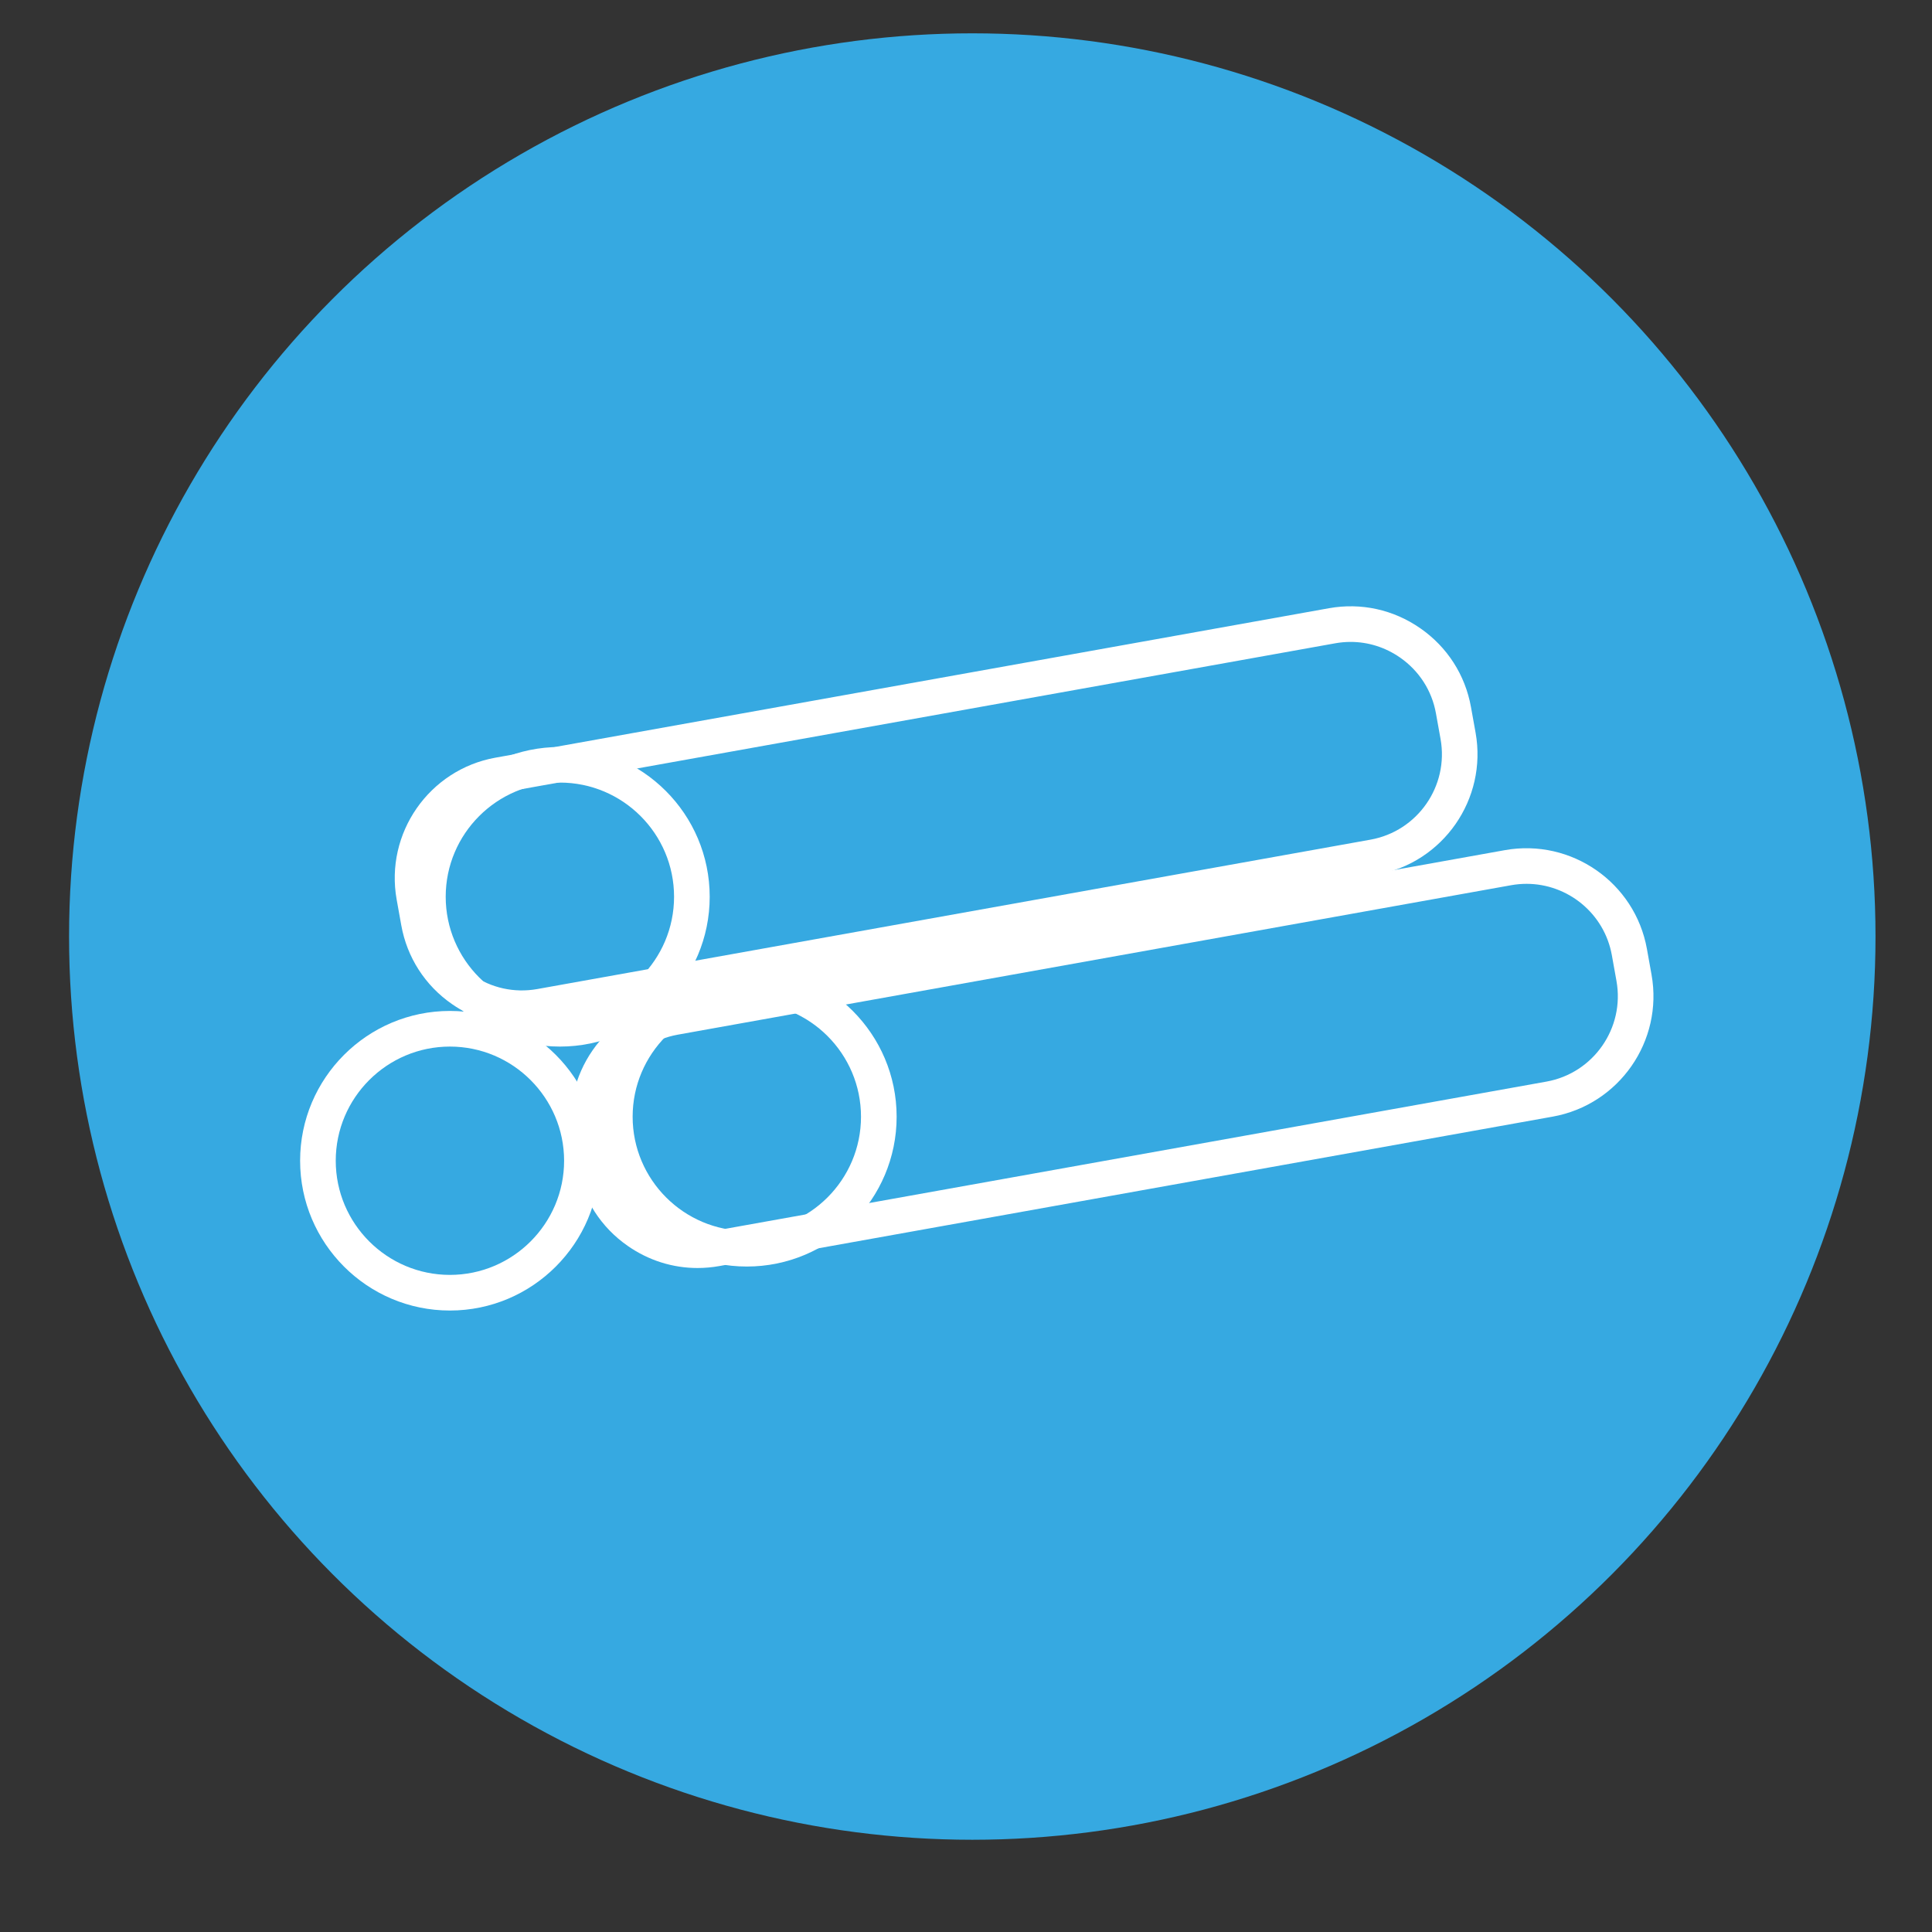
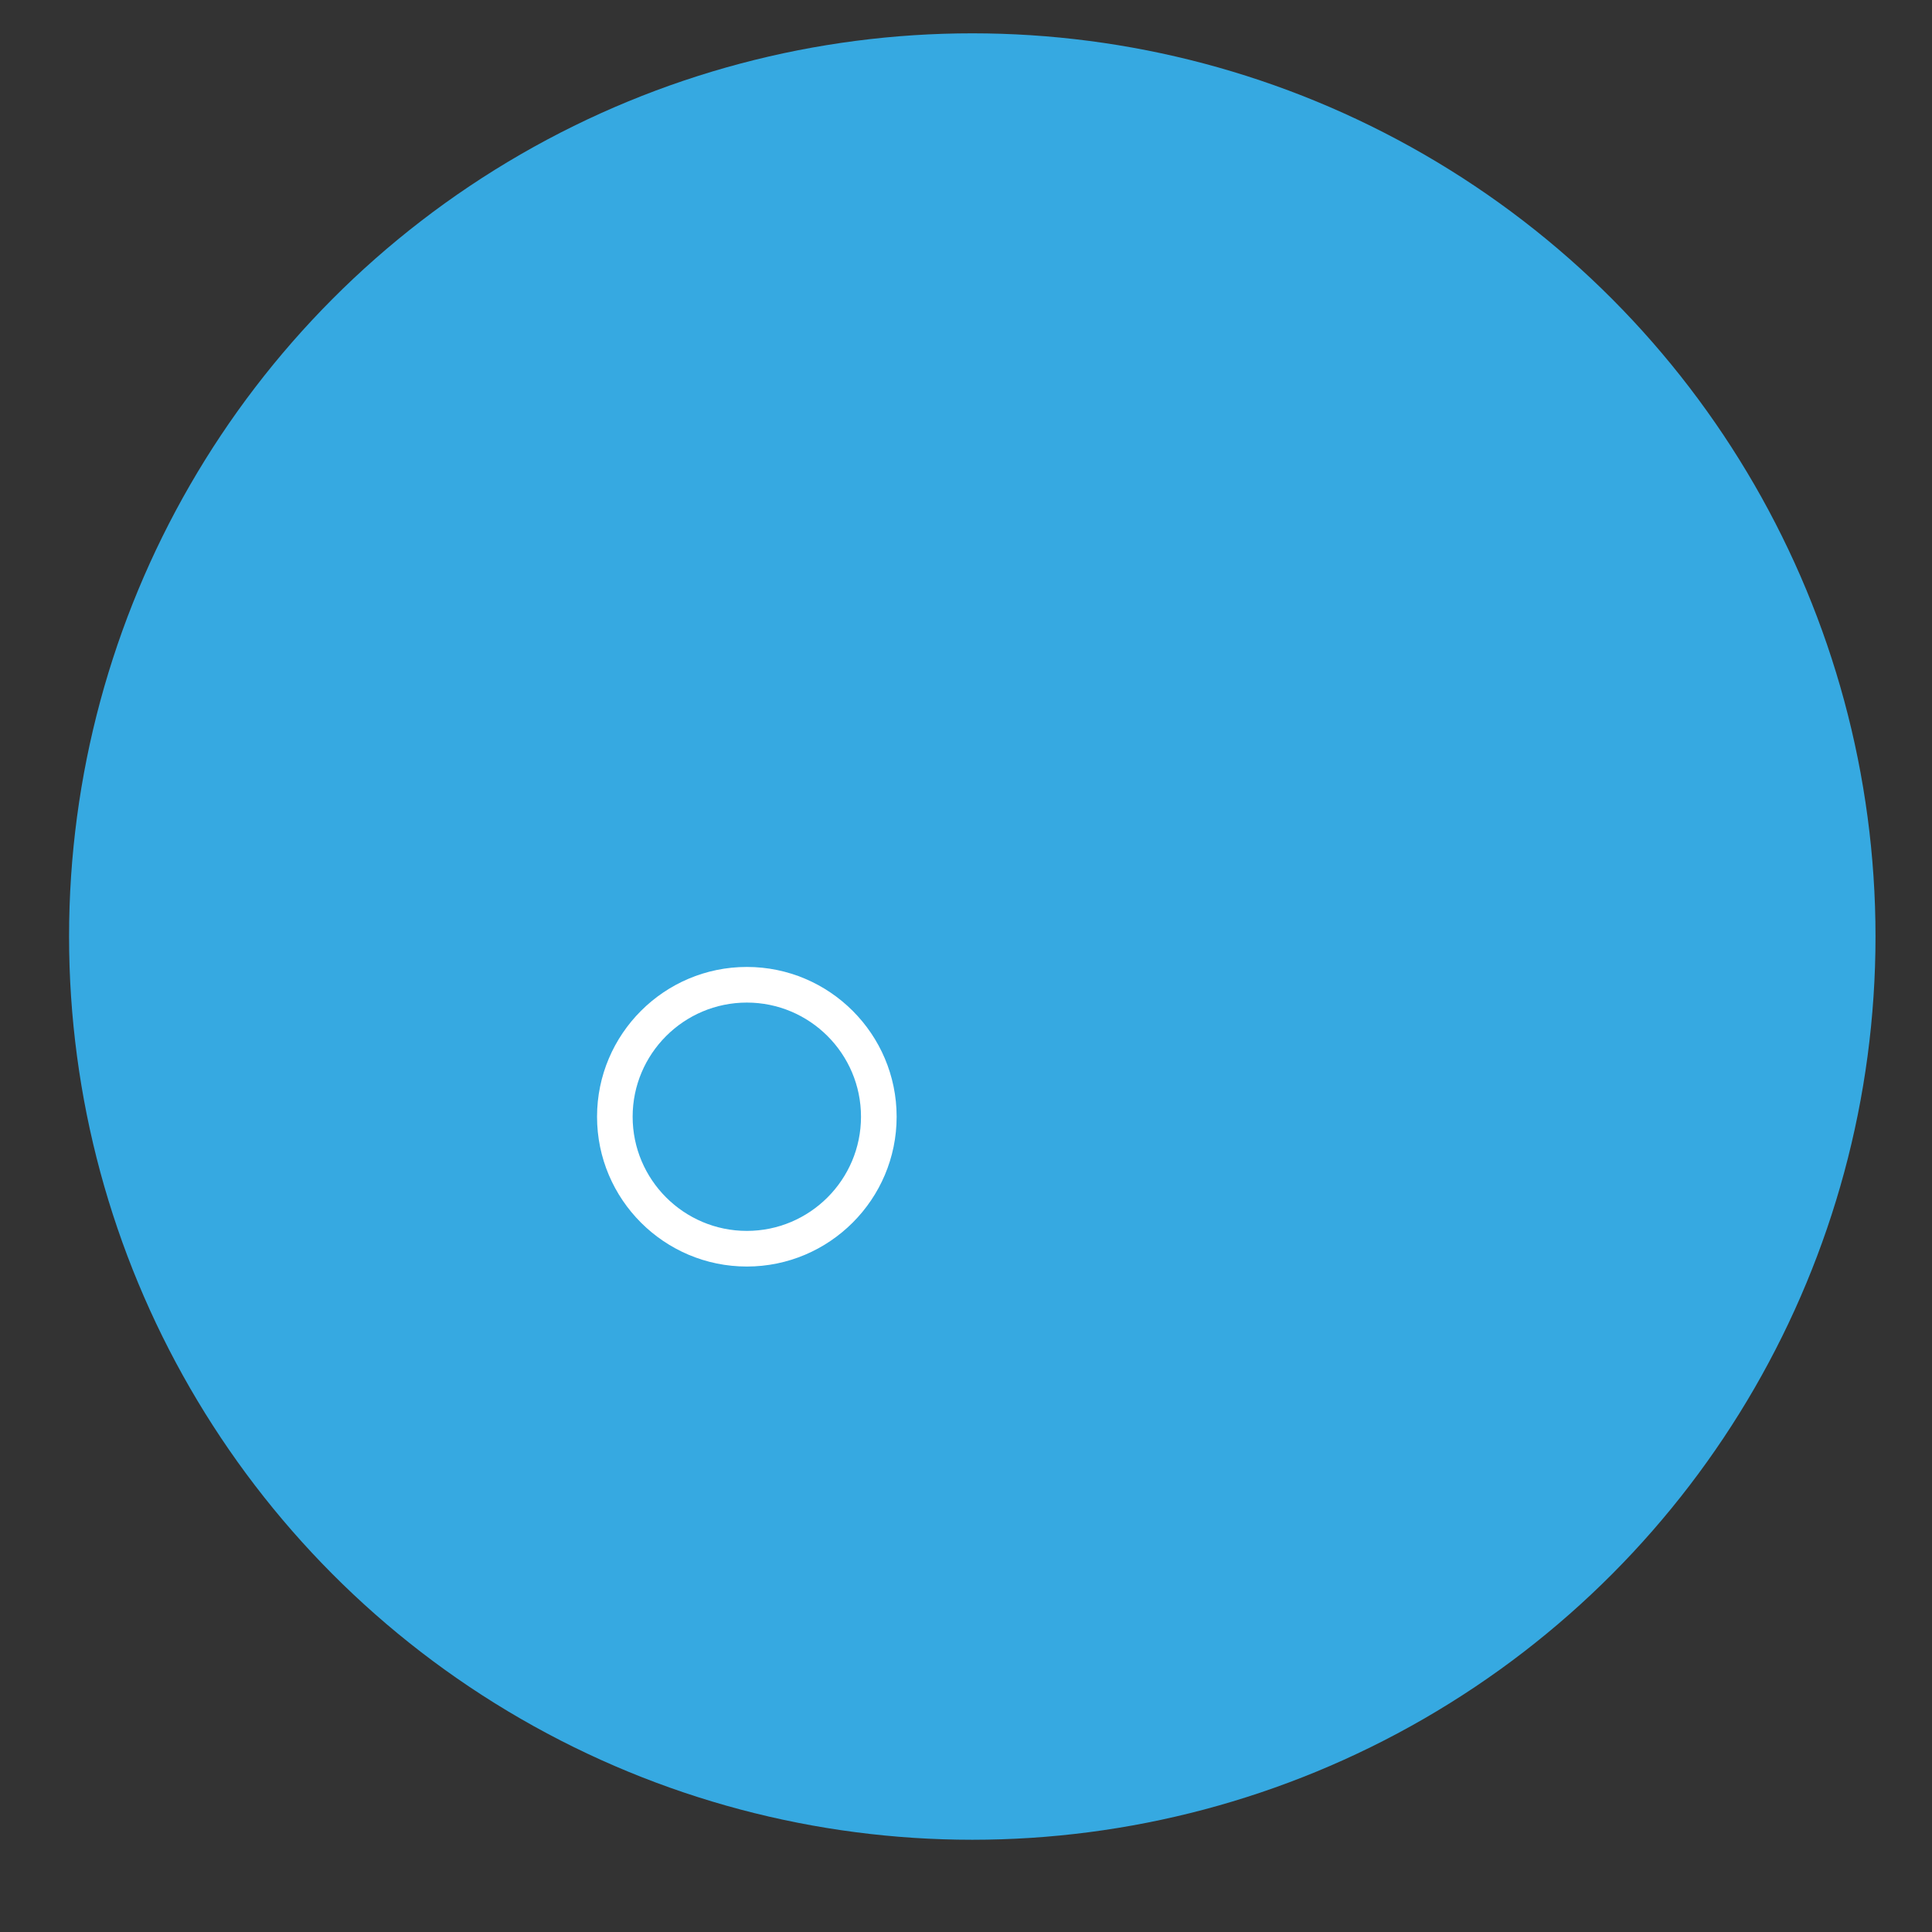
<svg xmlns="http://www.w3.org/2000/svg" version="1.1" id="Capa_1" x="0px" y="0px" viewBox="0 0 510.24 510.24" style="enable-background:new 0 0 510.24 510.24;" xml:space="preserve">
  <rect x="0" y="0" width="510.24" height="510.24" fill="#333333" stroke="none" />
  <style type="text/css">
	.st0{fill:#36A9E1;}
	.st1{fill:#FFFFFF;}
</style>
  <g id="XMLID_347_">
    <circle id="XMLID_432_" class="st0" cx="256.78" cy="247.34" r="238.54" />
    <g id="XMLID_348_">
-       <path id="XMLID_375_" class="st1" d="M147.87,276.4c-21.81,0-39.56-17.75-39.56-39.56s17.75-39.56,39.56-39.56    s39.56,17.74,39.56,39.56S169.68,276.4,147.87,276.4z M147.87,206.68c-16.63,0-30.16,13.53-30.16,30.15    c0,16.63,13.53,30.16,30.16,30.16c16.62,0,30.15-13.53,30.15-30.16C178.02,220.21,164.49,206.68,147.87,206.68z" />
      <path id="XMLID_369_" class="st1" d="M197.24,334.49c-21.81,0-39.56-17.74-39.56-39.56c0-21.81,17.75-39.56,39.56-39.56    s39.56,17.74,39.56,39.56C236.8,316.74,219.05,334.49,197.24,334.49z M197.24,264.78c-16.63,0-30.16,13.53-30.16,30.15    c0,16.62,13.53,30.15,30.16,30.15c16.62,0,30.15-13.53,30.15-30.15C227.39,278.31,213.87,264.78,197.24,264.78z" />
-       <path id="XMLID_355_" class="st1" d="M118.82,346.11c-21.81,0-39.56-17.74-39.56-39.56c0-21.81,17.74-39.56,39.56-39.56    s39.56,17.74,39.56,39.56C158.38,328.36,140.63,346.11,118.82,346.11z M118.82,276.4c-16.62,0-30.15,13.53-30.15,30.15    c0,16.62,13.53,30.15,30.15,30.15c16.63,0,30.16-13.53,30.16-30.15C148.97,289.93,135.44,276.4,118.82,276.4z" />
-       <path id="XMLID_352_" class="st1" d="M137.74,270.98c-6.53,0-12.9-1.99-18.4-5.82c-7.1-4.93-11.84-12.32-13.36-20.78l-1.22-6.79    c-3.14-17.52,8.56-34.34,26.09-37.49l220.14-39.47c8.47-1.51,17.03,0.36,24.13,5.31c7.1,4.93,11.84,12.32,13.36,20.78l1.22,6.78    c3.14,17.53-8.56,34.35-26.09,37.5l-220.14,39.47C141.56,270.81,139.65,270.98,137.74,270.98z M356.7,169.53    c-1.35,0-2.7,0.12-4.05,0.36l-220.14,39.47c-12.42,2.23-20.72,14.15-18.49,26.58l1.22,6.79c1.07,5.99,4.44,11.21,9.48,14.72    c5.04,3.5,11.11,4.82,17.1,3.77l220.14-39.47c12.42-2.23,20.72-14.15,18.49-26.58l-1.22-6.78c-1.07-6-4.44-11.22-9.47-14.73    C365.84,170.94,361.32,169.53,356.7,169.53z" />
-       <path id="XMLID_349_" class="st1" d="M184.21,334.88c-6.53,0-12.9-1.99-18.4-5.82c-7.1-4.93-11.84-12.32-13.36-20.78l-1.22-6.78    c-3.14-17.53,8.56-34.35,26.09-37.5l220.14-39.48c17.52-3.12,34.34,8.56,37.49,26.09l1.22,6.8c3.14,17.52-8.56,34.34-26.09,37.49    l-220.14,39.47C188.03,334.71,186.11,334.88,184.21,334.88z M403.16,233.42c-1.34,0-2.69,0.12-4.05,0.36l-220.13,39.48    c-12.42,2.23-20.72,14.15-18.49,26.58l1.22,6.78c1.07,6,4.44,11.22,9.47,14.73c5.04,3.5,11.12,4.83,17.1,3.77l220.14-39.47    c12.42-2.23,20.72-14.15,18.49-26.58l-1.22-6.8C423.71,241.21,414.03,233.42,403.16,233.42z" />
    </g>
  </g>
</svg>